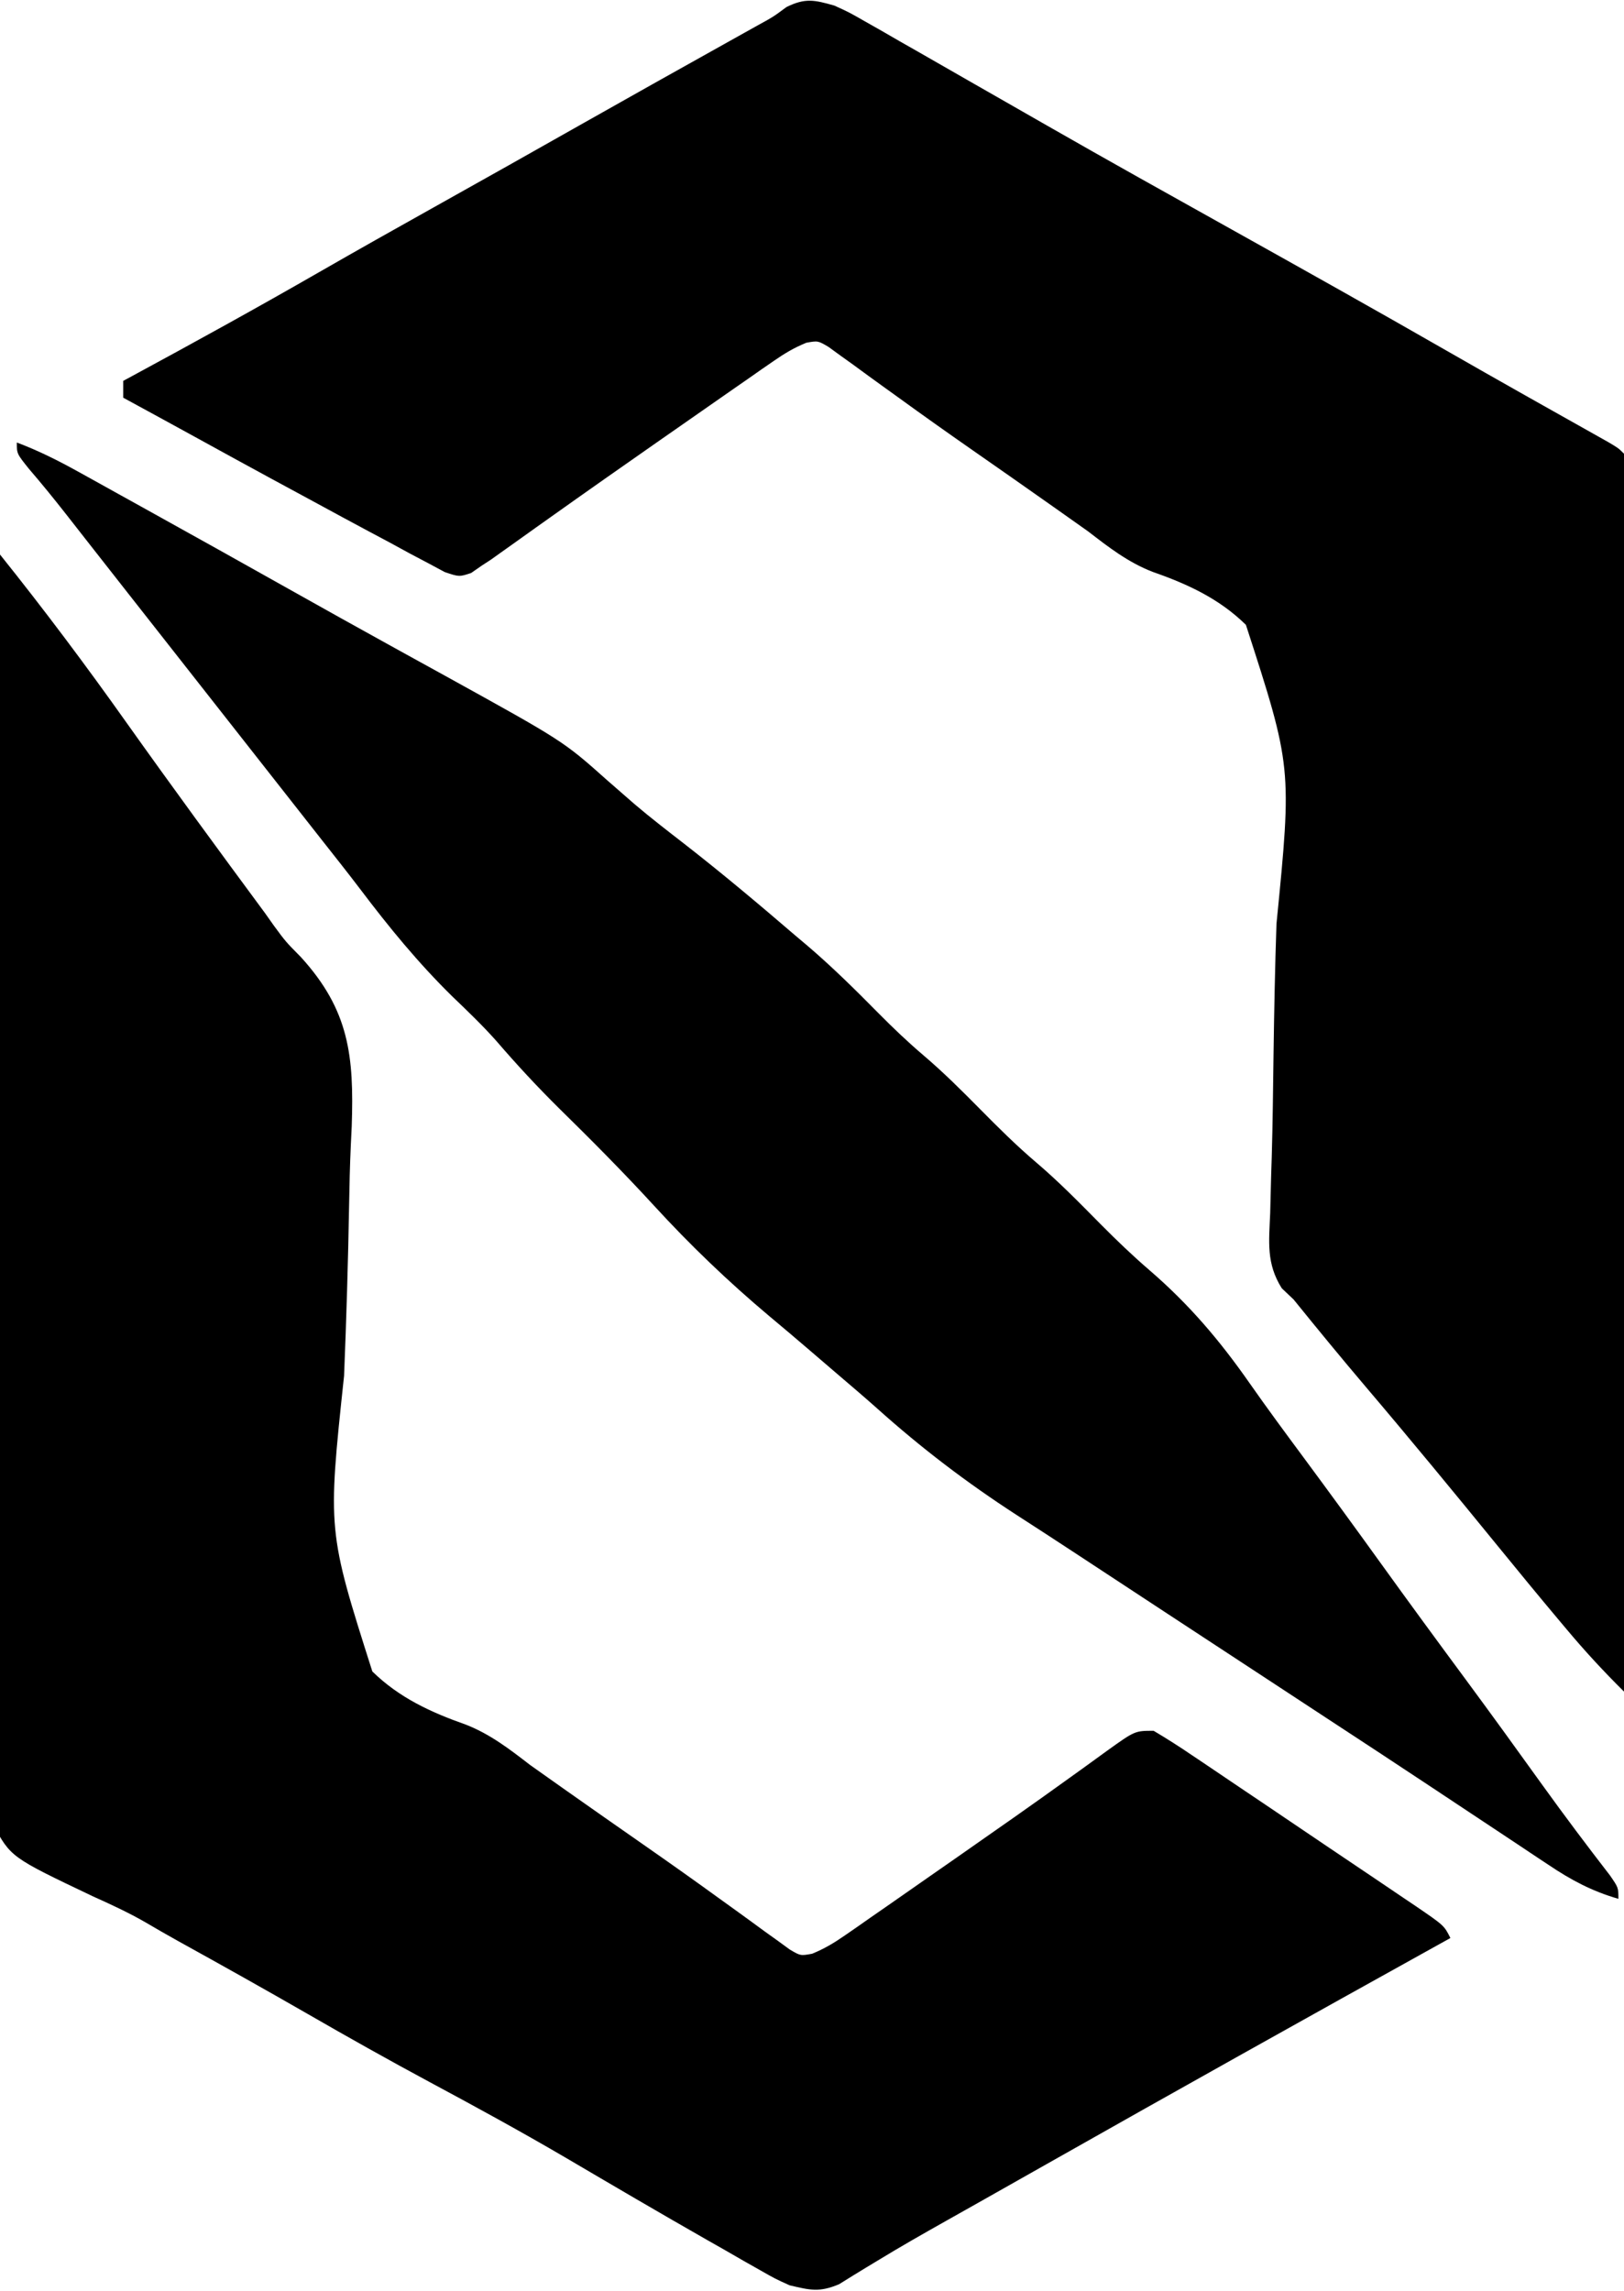
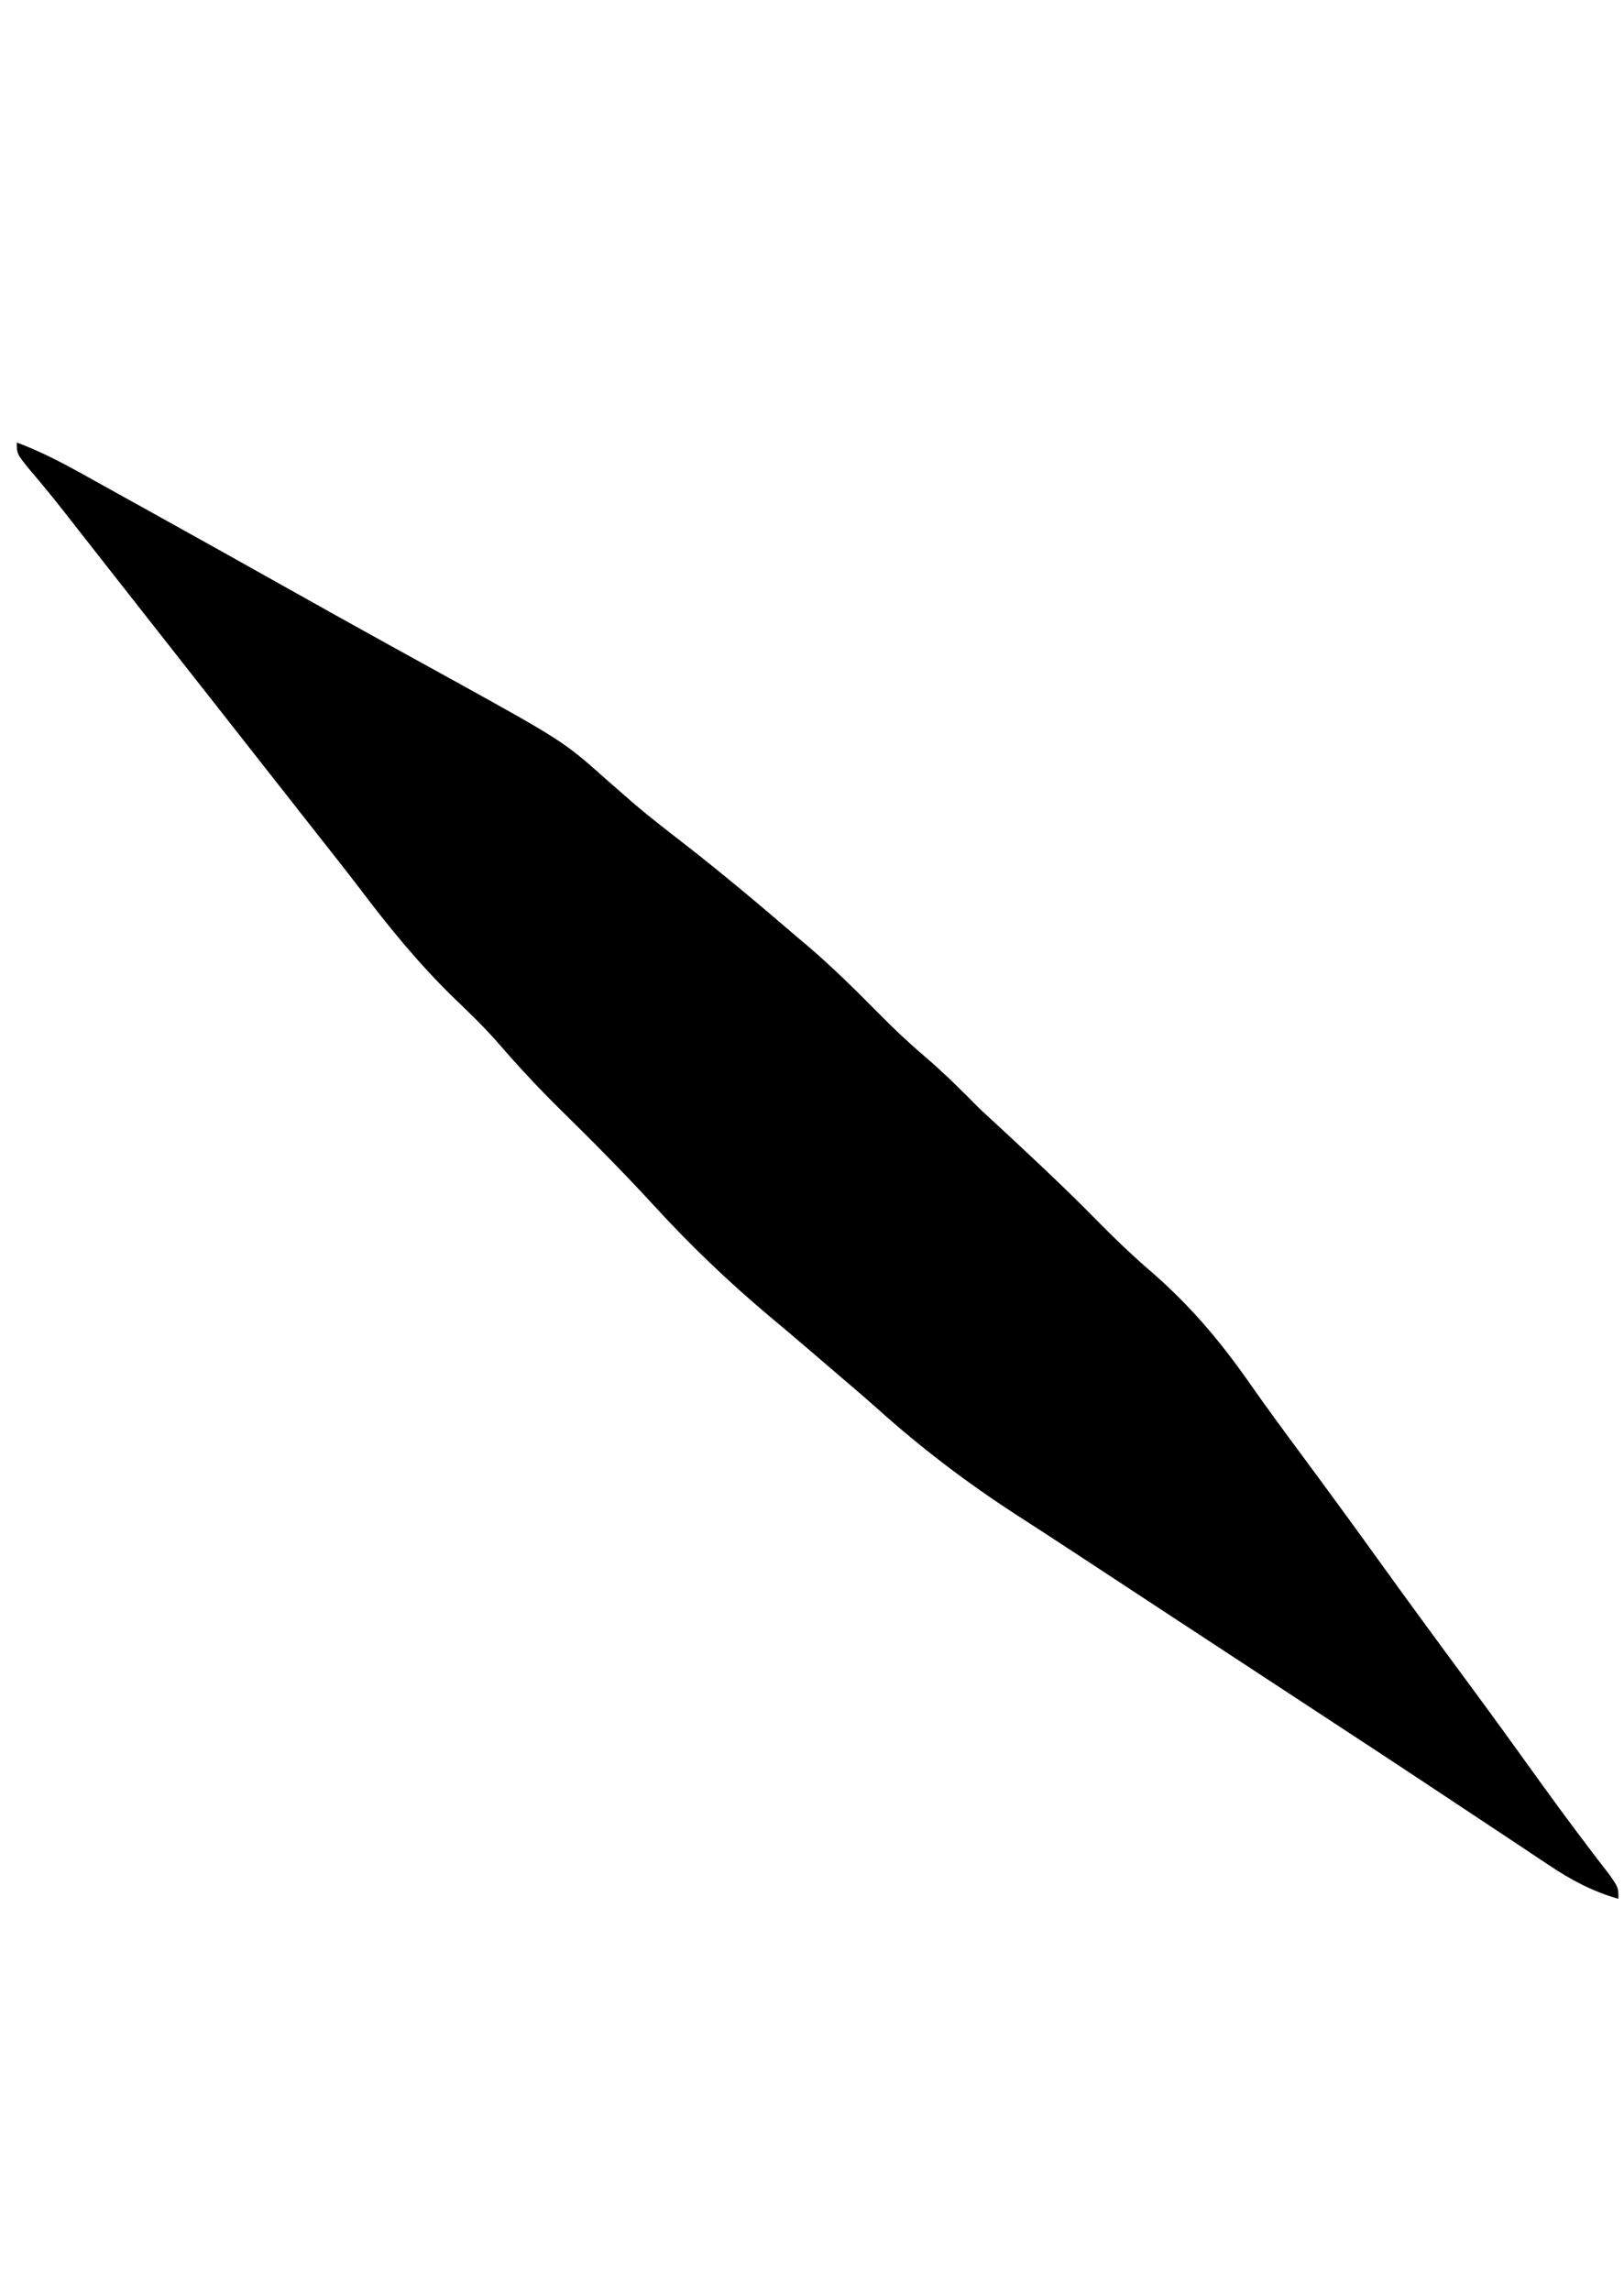
<svg xmlns="http://www.w3.org/2000/svg" version="1.1" width="290" height="409">
-   <path d="M0 0 C2.643 1.208 2.643 1.208 5.316 2.738 C6.817 3.588 6.817 3.588 8.348 4.455 C9.409 5.068 10.469 5.681 11.562 6.312 C13.229 7.261 13.229 7.261 14.93 8.229 C18.291 10.144 21.646 12.071 25 14 C26.811 15.036 28.622 16.071 30.434 17.105 C32.974 18.556 35.514 20.008 38.052 21.463 C48.987 27.726 59.998 33.856 71 40 C83.745 47.117 96.482 54.245 109.145 61.508 C113.881 64.223 118.626 66.922 123.383 69.602 C124.975 70.499 124.975 70.499 126.599 71.414 C128.666 72.578 130.734 73.74 132.803 74.901 C133.729 75.422 134.655 75.943 135.609 76.48 C136.434 76.943 137.259 77.406 138.108 77.884 C140 79 140 79 141 80 C141.098 82.845 141.13 85.665 141.12 88.51 C141.122 89.865 141.122 89.865 141.123 91.248 C141.125 94.299 141.119 97.35 141.114 100.401 C141.113 102.578 141.113 104.756 141.114 106.933 C141.114 112.865 141.108 118.796 141.101 124.728 C141.095 130.919 141.095 137.11 141.093 143.302 C141.09 154.367 141.083 165.433 141.074 176.498 C141.062 190.52 141.056 204.542 141.05 218.564 C141.04 246.043 141.022 273.521 141 301 C137.395 297.431 134.003 293.765 130.75 289.875 C130.269 289.303 129.788 288.731 129.292 288.142 C125.66 283.814 122.073 279.45 118.504 275.07 C110.697 265.497 102.849 255.961 94.848 246.549 C90.495 241.423 86.23 236.227 82 231 C81.303 230.339 80.606 229.679 79.888 228.998 C77.095 224.562 77.605 220.716 77.819 215.589 C77.874 213.417 77.929 211.245 77.984 209.073 C78.021 207.923 78.057 206.773 78.095 205.589 C78.273 199.474 78.334 193.357 78.416 187.24 C78.529 179.467 78.676 171.699 78.943 163.929 C81.711 135.949 81.711 135.949 73.484 110.556 C68.717 105.876 63.06 103.271 56.83 101.097 C52.459 99.403 48.997 96.717 45.312 93.875 C43.954 92.906 42.593 91.942 41.227 90.984 C40.544 90.502 39.861 90.019 39.157 89.521 C34.344 86.127 29.52 82.749 24.687 79.384 C20.237 76.283 15.815 73.151 11.426 69.965 C10.517 69.312 9.609 68.659 8.673 67.986 C6.923 66.727 5.181 65.458 3.446 64.178 C2.659 63.615 1.873 63.053 1.062 62.473 C0.373 61.97 -0.317 61.467 -1.027 60.949 C-2.941 59.819 -2.941 59.819 -5.014 60.192 C-7.18 61.073 -8.923 62.114 -10.844 63.449 C-11.585 63.96 -12.326 64.472 -13.09 64.998 C-13.886 65.556 -14.681 66.113 -15.5 66.688 C-16.335 67.266 -17.17 67.845 -18.031 68.441 C-20.692 70.288 -23.346 72.143 -26 74 C-27.7 75.185 -29.401 76.37 -31.102 77.555 C-37.718 82.172 -44.324 86.804 -50.898 91.48 C-51.674 92.031 -52.45 92.582 -53.25 93.15 C-54.709 94.187 -56.166 95.227 -57.622 96.27 C-58.272 96.732 -58.923 97.195 -59.594 97.672 C-60.158 98.075 -60.722 98.478 -61.303 98.894 C-61.863 99.259 -62.423 99.624 -63 100 C-63.616 100.428 -64.233 100.857 -64.868 101.298 C-67 102 -67 102 -69.583 101.132 C-70.554 100.612 -71.524 100.091 -72.523 99.555 C-73.617 98.978 -74.71 98.401 -75.836 97.807 C-77.016 97.163 -78.196 96.519 -79.375 95.875 C-80.588 95.227 -81.801 94.581 -83.016 93.936 C-86.099 92.292 -89.171 90.629 -92.24 88.958 C-94.919 87.5 -97.605 86.052 -100.289 84.602 C-104.69 82.216 -109.081 79.811 -113.465 77.395 C-117.969 74.917 -122.485 72.459 -127 70 C-127 69.01 -127 68.02 -127 67 C-126.165 66.549 -126.165 66.549 -125.314 66.089 C-114.173 60.061 -103.088 53.953 -92.106 47.641 C-85.305 43.735 -78.472 39.888 -71.625 36.062 C-62.637 31.04 -53.664 25.99 -44.704 20.917 C-36.206 16.108 -27.685 11.338 -19.158 6.58 C-18.165 6.025 -17.172 5.47 -16.148 4.898 C-14.836 4.166 -14.836 4.166 -13.498 3.419 C-10.955 2.03 -10.955 2.03 -8.553 0.256 C-5.195 -1.396 -3.563 -1.013 0 0 Z " fill="#000000" transform="translate(149,1)" />
-   <path d="M0 0 C7.859 9.809 15.362 19.814 22.625 30.066 C30.733 41.472 39.004 52.758 47.32 64.012 C47.843 64.751 48.366 65.49 48.904 66.251 C51.006 69.111 51.006 69.111 53.749 71.891 C62.365 81.362 63.23 89.55 62.809 102.06 C62.755 103.185 62.701 104.31 62.645 105.468 C62.481 109.041 62.399 112.608 62.339 116.184 C62.158 126.334 61.856 136.477 61.442 146.62 C58.492 174.277 58.492 174.277 66.488 199.404 C71.262 204.087 76.933 206.7 83.163 208.893 C87.532 210.598 91 213.282 94.688 216.125 C96.046 217.094 97.407 218.058 98.773 219.016 C99.456 219.498 100.139 219.981 100.843 220.479 C105.656 223.873 110.48 227.251 115.313 230.616 C119.763 233.717 124.185 236.849 128.574 240.035 C129.483 240.688 130.391 241.341 131.327 242.014 C133.077 243.273 134.819 244.542 136.554 245.822 C137.341 246.385 138.127 246.947 138.938 247.527 C139.627 248.03 140.317 248.533 141.027 249.051 C142.941 250.181 142.941 250.181 145.014 249.808 C147.18 248.927 148.923 247.886 150.844 246.551 C151.585 246.04 152.326 245.528 153.09 245.002 C153.886 244.444 154.681 243.887 155.5 243.312 C156.753 242.444 156.753 242.444 158.031 241.559 C160.692 239.712 163.346 237.857 166 236 C167.7 234.815 169.401 233.63 171.102 232.445 C177.737 227.814 184.371 223.183 190.934 218.449 C191.714 217.889 192.494 217.329 193.298 216.752 C194.773 215.692 196.244 214.627 197.709 213.554 C202.665 210 202.665 210 206 210 C208.352 211.39 210.59 212.82 212.844 214.355 C213.521 214.809 214.199 215.263 214.897 215.73 C217.103 217.209 219.302 218.698 221.5 220.188 C223.003 221.199 224.506 222.211 226.01 223.222 C229.684 225.695 233.353 228.177 237.021 230.661 C239.801 232.542 242.588 234.413 245.375 236.285 C247.084 237.439 248.792 238.594 250.5 239.75 C251.653 240.526 251.653 240.526 252.83 241.317 C257.883 244.767 257.883 244.767 259 247 C258.313 247.381 257.626 247.762 256.918 248.155 C233.522 261.136 210.167 274.188 186.882 287.369 C183.903 289.055 180.922 290.739 177.941 292.422 C176.944 292.986 175.946 293.549 174.918 294.13 C172.956 295.237 170.993 296.343 169.029 297.446 C164.87 299.786 160.73 302.141 156.656 304.629 C156.017 305.014 155.378 305.399 154.719 305.796 C153.085 306.786 151.462 307.794 149.84 308.805 C146.309 310.291 144.695 309.87 141 309 C138.405 307.823 138.405 307.823 135.789 306.332 C134.804 305.776 133.819 305.219 132.804 304.646 C131.755 304.041 130.706 303.436 129.625 302.812 C128.522 302.186 127.42 301.56 126.283 300.914 C117.799 296.08 109.378 291.136 100.96 286.187 C92.997 281.528 84.916 277.113 76.787 272.751 C69.456 268.811 62.212 264.741 55.001 260.587 C47.294 256.152 39.536 251.812 31.754 247.51 C29.81 246.428 27.88 245.32 25.964 244.189 C22.922 242.441 19.804 240.999 16.604 239.565 C1.931 232.581 1.931 232.581 -1.263 226.659 C-3.213 220.067 -2.761 213.297 -2.498 206.503 C-2.491 204.245 -2.495 201.987 -2.507 199.729 C-2.514 193.628 -2.385 187.538 -2.231 181.44 C-2.093 175.057 -2.08 168.674 -2.054 162.29 C-1.994 151.584 -1.856 140.883 -1.66 130.18 C-1.457 119.162 -1.302 108.145 -1.208 97.125 C-1.203 96.445 -1.197 95.764 -1.191 95.063 C-1.162 91.648 -1.134 88.233 -1.107 84.818 C-0.88 56.543 -0.491 28.272 0 0 Z " fill="#000000" transform="translate(0,99)" />
-   <path d="M0 0 C3.845 1.445 7.362 3.213 10.953 5.203 C11.521 5.517 12.09 5.831 12.675 6.155 C14.535 7.184 16.393 8.217 18.25 9.25 C19.558 9.975 20.865 10.699 22.173 11.424 C31.35 16.51 40.509 21.627 49.656 26.765 C55.128 29.838 60.608 32.894 66.102 35.926 C67.306 36.592 68.511 37.258 69.716 37.924 C71.986 39.178 74.257 40.428 76.53 41.676 C97.591 53.315 97.591 53.315 105.438 60.312 C106.518 61.259 107.6 62.203 108.684 63.145 C109.226 63.617 109.769 64.09 110.328 64.577 C113.147 66.976 116.074 69.234 119 71.5 C125.832 76.812 132.438 82.36 139 88 C139.727 88.614 140.454 89.227 141.203 89.859 C145.672 93.674 149.812 97.776 153.936 101.955 C156.52 104.561 159.142 107.061 161.938 109.438 C165.477 112.454 168.735 115.694 172 119 C175.245 122.285 178.479 125.507 182 128.5 C186.086 131.973 189.802 135.775 193.567 139.587 C196.398 142.439 199.264 145.19 202.312 147.812 C209.355 153.887 214.821 160.321 220.141 167.938 C223.285 172.434 226.546 176.841 229.812 181.25 C234.414 187.473 238.979 193.719 243.5 200 C248.536 206.997 253.634 213.946 258.759 220.879 C263.362 227.115 267.907 233.392 272.428 239.688 C276.352 245.139 280.379 250.5 284.488 255.812 C286 258 286 258 286 260 C281.323 258.655 277.544 256.648 273.539 253.949 C272.618 253.34 272.618 253.34 271.678 252.719 C269.656 251.382 267.641 250.035 265.625 248.688 C264.194 247.739 262.763 246.791 261.332 245.844 C258.359 243.876 255.388 241.905 252.419 239.931 C246.286 235.859 240.128 231.825 233.97 227.791 C230.664 225.624 227.359 223.454 224.055 221.285 C217.835 217.203 211.612 213.124 205.39 209.045 C200.005 205.516 194.626 201.98 189.247 198.442 C185.67 196.091 182.082 193.757 178.484 191.438 C169.628 185.697 161.54 179.539 153.681 172.496 C151.418 170.482 149.116 168.516 146.81 166.552 C145.056 165.057 143.309 163.554 141.562 162.051 C139.162 159.987 136.743 157.946 134.312 155.918 C126.984 149.756 120.254 143.3 113.783 136.241 C108.328 130.293 102.655 124.59 96.897 118.935 C92.968 115.054 89.269 111.064 85.666 106.88 C83.169 104.062 80.462 101.484 77.75 98.875 C71.684 92.919 66.462 86.539 61.343 79.766 C59.099 76.815 56.797 73.91 54.5 71 C53.583 69.834 52.666 68.667 51.75 67.5 C51.069 66.634 51.069 66.634 50.375 65.75 C24.25 32.5 24.25 32.5 22.874 30.748 C21.962 29.588 21.05 28.428 20.138 27.268 C17.769 24.253 15.402 21.237 13.039 18.219 C12.551 17.596 12.063 16.974 11.561 16.332 C10.637 15.153 9.713 13.973 8.791 12.793 C6.64 10.05 4.455 7.36 2.18 4.719 C0 2 0 2 0 0 Z " fill="#000000" transform="translate(3,79)" />
+   <path d="M0 0 C3.845 1.445 7.362 3.213 10.953 5.203 C11.521 5.517 12.09 5.831 12.675 6.155 C14.535 7.184 16.393 8.217 18.25 9.25 C19.558 9.975 20.865 10.699 22.173 11.424 C31.35 16.51 40.509 21.627 49.656 26.765 C55.128 29.838 60.608 32.894 66.102 35.926 C67.306 36.592 68.511 37.258 69.716 37.924 C71.986 39.178 74.257 40.428 76.53 41.676 C97.591 53.315 97.591 53.315 105.438 60.312 C106.518 61.259 107.6 62.203 108.684 63.145 C109.226 63.617 109.769 64.09 110.328 64.577 C113.147 66.976 116.074 69.234 119 71.5 C125.832 76.812 132.438 82.36 139 88 C139.727 88.614 140.454 89.227 141.203 89.859 C145.672 93.674 149.812 97.776 153.936 101.955 C156.52 104.561 159.142 107.061 161.938 109.438 C165.477 112.454 168.735 115.694 172 119 C186.086 131.973 189.802 135.775 193.567 139.587 C196.398 142.439 199.264 145.19 202.312 147.812 C209.355 153.887 214.821 160.321 220.141 167.938 C223.285 172.434 226.546 176.841 229.812 181.25 C234.414 187.473 238.979 193.719 243.5 200 C248.536 206.997 253.634 213.946 258.759 220.879 C263.362 227.115 267.907 233.392 272.428 239.688 C276.352 245.139 280.379 250.5 284.488 255.812 C286 258 286 258 286 260 C281.323 258.655 277.544 256.648 273.539 253.949 C272.618 253.34 272.618 253.34 271.678 252.719 C269.656 251.382 267.641 250.035 265.625 248.688 C264.194 247.739 262.763 246.791 261.332 245.844 C258.359 243.876 255.388 241.905 252.419 239.931 C246.286 235.859 240.128 231.825 233.97 227.791 C230.664 225.624 227.359 223.454 224.055 221.285 C217.835 217.203 211.612 213.124 205.39 209.045 C200.005 205.516 194.626 201.98 189.247 198.442 C185.67 196.091 182.082 193.757 178.484 191.438 C169.628 185.697 161.54 179.539 153.681 172.496 C151.418 170.482 149.116 168.516 146.81 166.552 C145.056 165.057 143.309 163.554 141.562 162.051 C139.162 159.987 136.743 157.946 134.312 155.918 C126.984 149.756 120.254 143.3 113.783 136.241 C108.328 130.293 102.655 124.59 96.897 118.935 C92.968 115.054 89.269 111.064 85.666 106.88 C83.169 104.062 80.462 101.484 77.75 98.875 C71.684 92.919 66.462 86.539 61.343 79.766 C59.099 76.815 56.797 73.91 54.5 71 C53.583 69.834 52.666 68.667 51.75 67.5 C51.069 66.634 51.069 66.634 50.375 65.75 C24.25 32.5 24.25 32.5 22.874 30.748 C21.962 29.588 21.05 28.428 20.138 27.268 C17.769 24.253 15.402 21.237 13.039 18.219 C12.551 17.596 12.063 16.974 11.561 16.332 C10.637 15.153 9.713 13.973 8.791 12.793 C6.64 10.05 4.455 7.36 2.18 4.719 C0 2 0 2 0 0 Z " fill="#000000" transform="translate(3,79)" />
</svg>